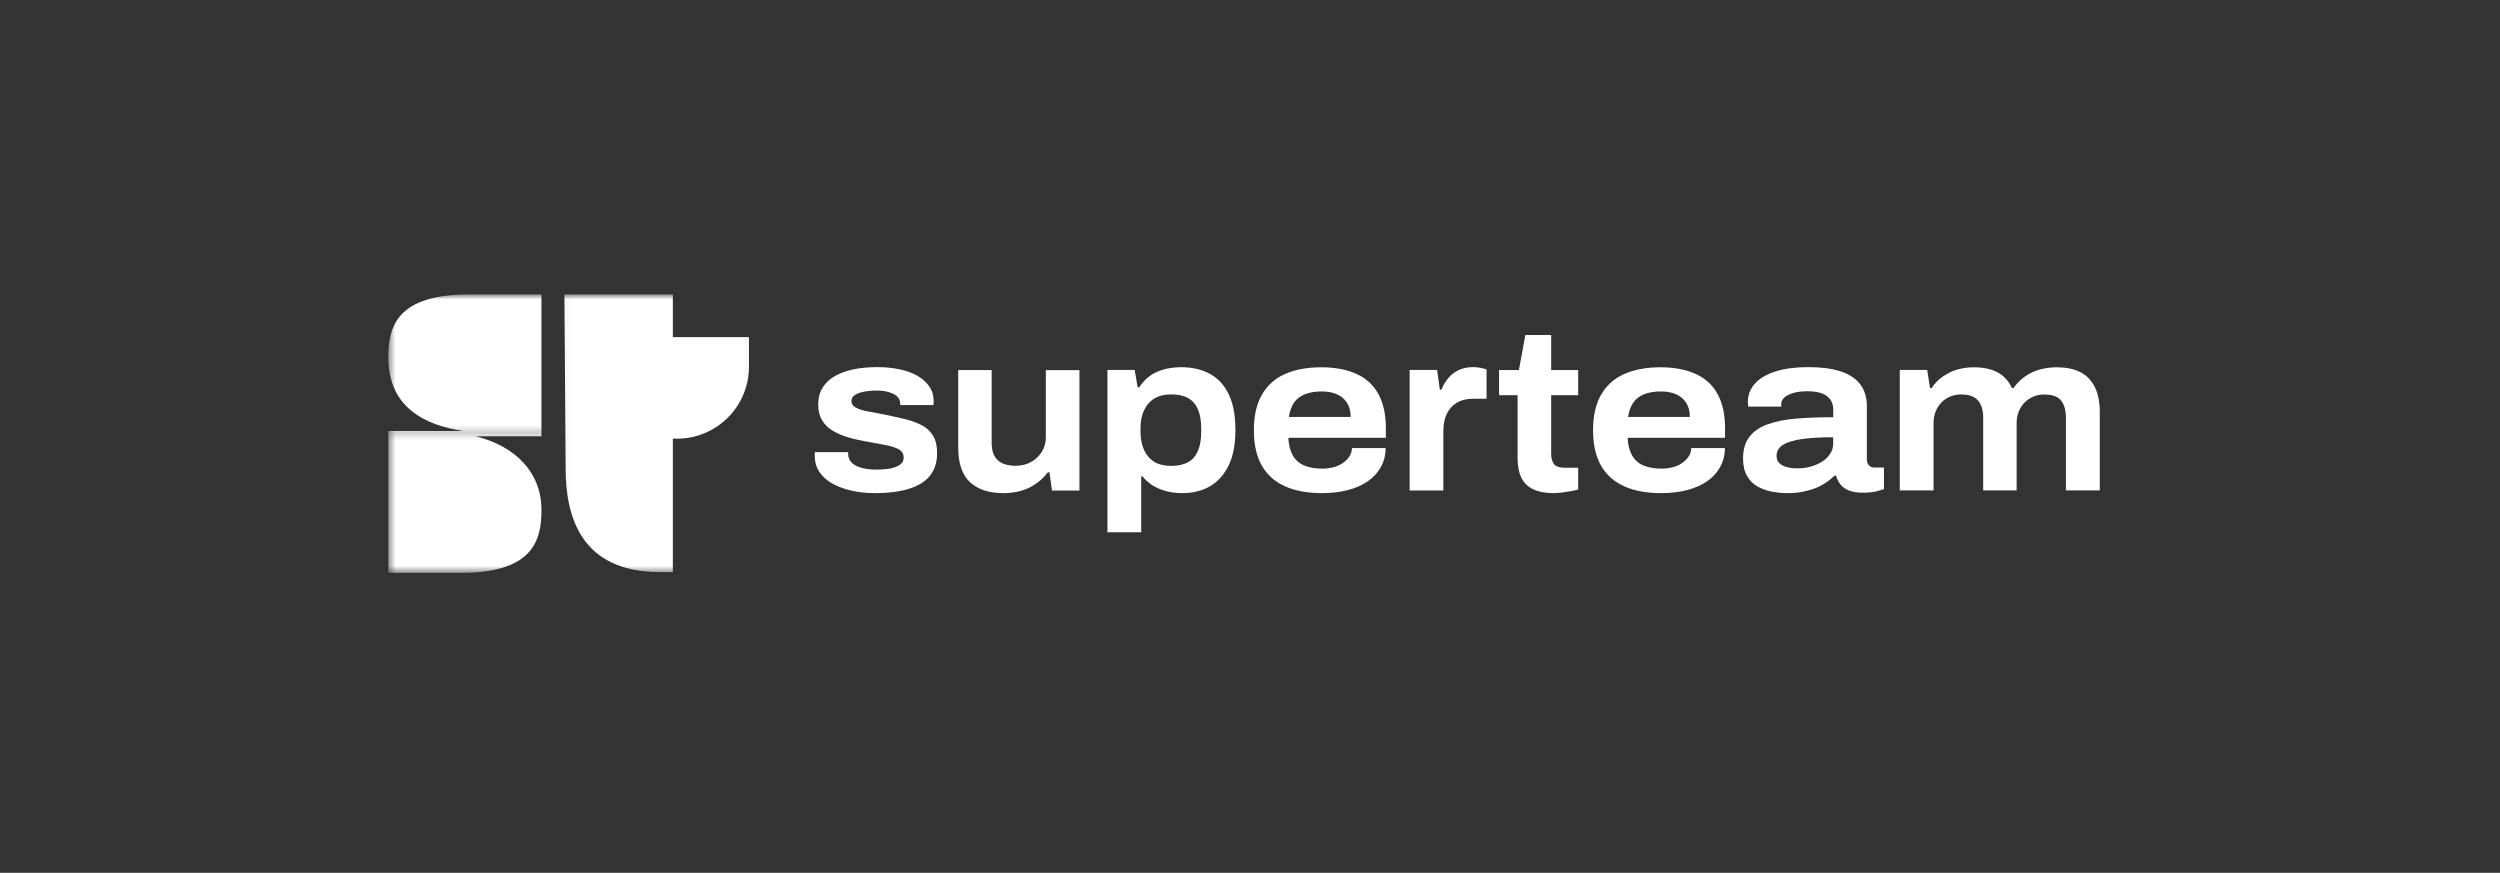
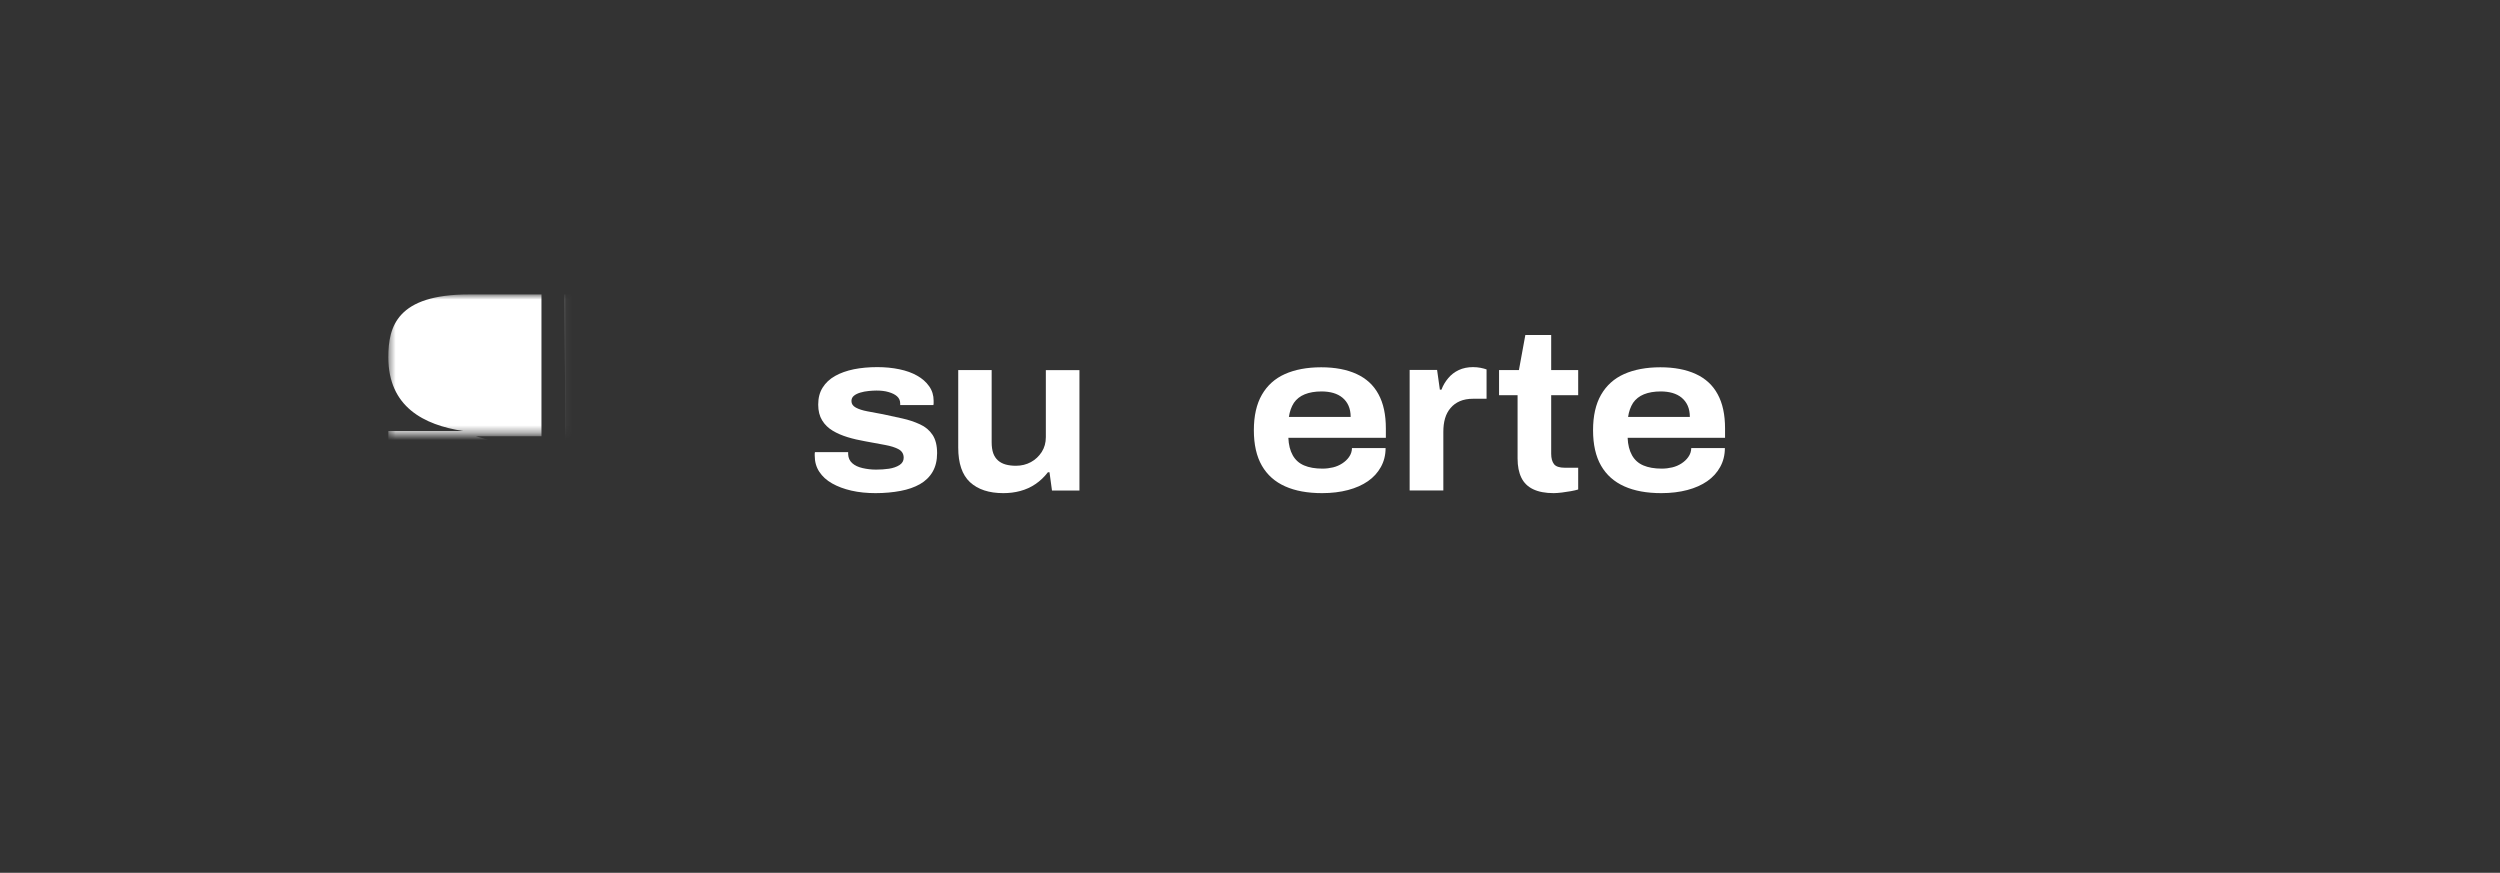
<svg xmlns="http://www.w3.org/2000/svg" width="338" height="118" viewBox="0 0 338 118" fill="none">
  <rect x="0" y="0" width="338" height="118" fill="#333333" stroke="none" />
  <mask id="mask0_2055_1046" style="mask-type:luminance" maskUnits="userSpaceOnUse" x="52" y="39" width="50" height="39">
    <path d="M52.502 39.804H76.032V58.629H52.502V39.804Z" fill="white" />
-     <path d="M52.502 58.629H76.032V77.453H52.502V58.629Z" fill="white" />
-     <path d="M76.032 39.804H101.916V77.453H76.032V39.804Z" fill="white" />
  </mask>
  <g mask="url(#mask0_2055_1046)">
    <path d="M90.968 45.58H101.265V49.557C101.265 54.951 96.906 59.31 91.512 59.31H90.967L90.968 45.58ZM76.311 39.804H90.968V77.344H89.225C78.6 77.344 76.475 69.934 76.475 63.341L76.311 39.804ZM52.502 48.304C52.502 55.005 57.297 57.457 62.636 58.275H52.502V77.453H62.255C72.062 77.453 73.206 73.094 73.206 68.953C73.206 63.886 69.719 60.345 64.325 58.982H73.206V39.804H63.453C53.646 39.804 52.502 44.163 52.502 48.304Z" fill="white" />
  </g>
  <path d="M118.381 66.672C117.201 66.672 116.116 66.564 115.116 66.335C114.116 66.106 113.248 65.781 112.501 65.359C111.754 64.937 111.176 64.407 110.766 63.78C110.356 63.154 110.151 62.431 110.151 61.599C110.151 61.515 110.151 61.431 110.151 61.346C110.151 61.262 110.163 61.19 110.187 61.13H114.67C114.67 61.166 114.67 61.214 114.67 61.274C114.67 61.322 114.67 61.37 114.67 61.419C114.694 61.913 114.875 62.31 115.224 62.624C115.574 62.937 116.044 63.154 116.622 63.286C117.201 63.419 117.803 63.491 118.442 63.491C119.044 63.491 119.623 63.455 120.189 63.371C120.755 63.286 121.225 63.118 121.611 62.877C121.996 62.624 122.177 62.298 122.177 61.889C122.177 61.37 121.948 60.997 121.502 60.744C121.044 60.491 120.43 60.298 119.635 60.153C118.839 60.009 117.948 59.84 116.96 59.659C116.14 59.515 115.345 59.334 114.598 59.105C113.851 58.876 113.164 58.587 112.573 58.225C111.971 57.864 111.501 57.406 111.151 56.828C110.802 56.261 110.621 55.55 110.621 54.707C110.621 53.815 110.814 53.056 111.212 52.417C111.609 51.779 112.164 51.248 112.887 50.839C113.61 50.429 114.465 50.128 115.441 49.923C116.417 49.73 117.478 49.634 118.61 49.634C119.659 49.634 120.659 49.73 121.587 49.923C122.515 50.116 123.322 50.405 123.997 50.791C124.684 51.176 125.214 51.646 125.623 52.225C126.033 52.803 126.226 53.454 126.226 54.177C126.226 54.297 126.226 54.418 126.226 54.514C126.226 54.622 126.214 54.695 126.19 54.767H121.707V54.55C121.707 54.153 121.563 53.839 121.285 53.586C121.008 53.333 120.623 53.152 120.141 53.008C119.659 52.863 119.104 52.803 118.49 52.803C118.177 52.803 117.827 52.827 117.442 52.863C117.056 52.899 116.67 52.972 116.309 53.08C115.947 53.188 115.658 53.333 115.441 53.514C115.224 53.695 115.116 53.936 115.116 54.225C115.116 54.598 115.309 54.888 115.706 55.105C116.104 55.321 116.622 55.49 117.273 55.611C117.924 55.731 118.622 55.864 119.394 56.008C120.261 56.189 121.129 56.382 121.996 56.575C122.864 56.767 123.659 57.032 124.382 57.37C125.105 57.695 125.672 58.177 126.081 58.792C126.491 59.406 126.696 60.238 126.696 61.262C126.696 62.25 126.491 63.093 126.093 63.78C125.696 64.467 125.117 65.034 124.382 65.455C123.635 65.877 122.768 66.178 121.755 66.371C120.743 66.564 119.598 66.672 118.381 66.672Z" fill="white" />
  <path d="M135.65 66.672C133.71 66.672 132.216 66.178 131.143 65.19C130.083 64.201 129.553 62.647 129.553 60.514V50.031H134.072V59.779C134.072 60.382 134.144 60.876 134.288 61.285C134.433 61.683 134.65 62.008 134.939 62.261C135.228 62.514 135.578 62.695 135.975 62.804C136.373 62.912 136.831 62.972 137.349 62.972C138.096 62.972 138.771 62.804 139.374 62.478C139.976 62.153 140.47 61.683 140.843 61.105C141.217 60.514 141.398 59.851 141.398 59.104V50.043H145.941V66.322H142.229L141.892 63.852H141.675C141.181 64.491 140.627 65.021 140 65.443C139.386 65.864 138.699 66.178 137.94 66.382C137.18 66.587 136.433 66.672 135.65 66.672Z" fill="white" />
-   <path d="M149.725 71.962V50.019H153.412L153.809 52.369H154.026C154.665 51.38 155.472 50.682 156.461 50.26C157.437 49.85 158.509 49.645 159.666 49.645C161.172 49.645 162.473 49.947 163.582 50.549C164.691 51.151 165.534 52.079 166.137 53.333C166.739 54.586 167.028 56.2 167.028 58.165C167.028 60.081 166.727 61.671 166.113 62.924C165.498 64.178 164.667 65.117 163.594 65.744C162.522 66.359 161.268 66.672 159.822 66.672C159.099 66.672 158.401 66.587 157.738 66.419C157.063 66.25 156.448 65.997 155.894 65.66C155.34 65.322 154.858 64.9 154.472 64.406H154.291V71.962H149.725ZM158.352 62.985C159.28 62.985 160.039 62.816 160.642 62.478C161.244 62.141 161.678 61.623 161.967 60.936C162.257 60.249 162.401 59.43 162.401 58.478V57.863C162.401 56.875 162.257 56.044 161.967 55.357C161.678 54.682 161.232 54.164 160.642 53.827C160.039 53.489 159.268 53.321 158.316 53.321C157.424 53.321 156.677 53.501 156.075 53.875C155.46 54.248 155.002 54.779 154.677 55.465C154.352 56.152 154.195 56.972 154.195 57.924V58.357C154.195 59.056 154.291 59.707 154.472 60.285C154.653 60.876 154.918 61.37 155.268 61.767C155.617 62.165 156.027 62.478 156.533 62.683C157.051 62.876 157.653 62.985 158.352 62.985Z" fill="white" />
  <path d="M178.753 66.672C176.789 66.672 175.126 66.371 173.752 65.756C172.378 65.142 171.33 64.214 170.607 62.961C169.884 61.707 169.522 60.105 169.522 58.165C169.522 56.225 169.884 54.622 170.607 53.369C171.33 52.116 172.366 51.176 173.716 50.573C175.065 49.971 176.704 49.657 178.62 49.657C180.5 49.657 182.091 49.959 183.404 50.561C184.717 51.164 185.706 52.068 186.368 53.297C187.043 54.526 187.368 56.068 187.368 57.924V59.189H174.186C174.222 60.141 174.427 60.924 174.776 61.551C175.126 62.177 175.632 62.635 176.307 62.924C176.981 63.214 177.813 63.358 178.801 63.358C179.295 63.358 179.765 63.298 180.223 63.19C180.681 63.081 181.09 62.9 181.464 62.659C181.838 62.418 182.151 62.129 182.392 61.78C182.645 61.43 182.777 61.033 182.789 60.575H187.332C187.332 61.527 187.115 62.382 186.694 63.141C186.272 63.901 185.693 64.539 184.946 65.057C184.199 65.575 183.308 65.973 182.259 66.25C181.223 66.527 180.042 66.672 178.753 66.672ZM174.258 56.369H182.609C182.609 55.791 182.512 55.285 182.319 54.851C182.127 54.417 181.85 54.056 181.5 53.767C181.151 53.477 180.741 53.272 180.259 53.128C179.789 52.995 179.259 52.923 178.68 52.923C177.789 52.923 177.03 53.056 176.403 53.309C175.776 53.562 175.282 53.959 174.933 54.465C174.595 54.996 174.366 55.622 174.258 56.369Z" fill="white" />
  <path d="M190.584 66.299V50.019H194.295L194.669 52.682H194.886C195.091 52.128 195.392 51.61 195.79 51.14C196.175 50.67 196.657 50.297 197.223 50.032C197.79 49.766 198.441 49.634 199.152 49.634C199.525 49.634 199.862 49.67 200.176 49.73C200.489 49.791 200.754 49.863 200.983 49.947V53.911H199.188C198.489 53.911 197.886 54.02 197.38 54.237C196.874 54.454 196.452 54.767 196.115 55.165C195.777 55.562 195.524 56.032 195.368 56.575C195.211 57.117 195.139 57.719 195.139 58.394V66.311H190.584V66.299Z" fill="white" />
  <path d="M210.058 66.672C208.925 66.672 207.997 66.491 207.274 66.142C206.551 65.792 206.021 65.274 205.683 64.575C205.346 63.877 205.177 63.021 205.177 61.997V53.429H202.671V50.031H205.358L206.226 45.295H209.72V50.031H213.371V53.429H209.72V61.346C209.72 61.961 209.853 62.431 210.106 62.756C210.359 63.081 210.853 63.238 211.576 63.238H213.371V66.178C213.106 66.262 212.769 66.335 212.383 66.407C211.986 66.479 211.588 66.539 211.178 66.588C210.756 66.636 210.383 66.672 210.058 66.672Z" fill="white" />
  <path d="M224.611 66.672C222.647 66.672 220.984 66.371 219.61 65.756C218.237 65.142 217.189 64.214 216.466 62.961C215.743 61.707 215.381 60.105 215.381 58.165C215.381 56.225 215.743 54.622 216.466 53.369C217.189 52.116 218.225 51.176 219.574 50.573C220.924 49.971 222.563 49.657 224.479 49.657C226.358 49.657 227.949 49.959 229.262 50.561C230.576 51.164 231.564 52.068 232.227 53.297C232.902 54.526 233.227 56.068 233.227 57.924V59.189H220.056C220.092 60.141 220.297 60.924 220.647 61.551C220.996 62.177 221.502 62.635 222.177 62.924C222.852 63.214 223.683 63.358 224.671 63.358C225.165 63.358 225.635 63.298 226.093 63.19C226.551 63.081 226.961 62.9 227.334 62.659C227.708 62.418 228.021 62.129 228.262 61.78C228.515 61.43 228.648 61.033 228.66 60.575H233.203C233.203 61.527 232.986 62.382 232.564 63.141C232.142 63.901 231.564 64.539 230.817 65.057C230.07 65.575 229.178 65.973 228.13 66.25C227.081 66.527 225.913 66.672 224.611 66.672ZM220.117 56.369H228.467C228.467 55.791 228.371 55.285 228.178 54.851C227.985 54.417 227.708 54.056 227.359 53.767C227.009 53.477 226.599 53.272 226.117 53.128C225.647 52.995 225.117 52.923 224.539 52.923C223.647 52.923 222.888 53.056 222.261 53.309C221.635 53.562 221.141 53.959 220.791 54.465C220.454 54.996 220.225 55.622 220.117 56.369Z" fill="white" />
-   <path d="M241.662 66.672C240.939 66.672 240.216 66.6 239.493 66.456C238.77 66.311 238.131 66.07 237.565 65.745C236.999 65.419 236.541 64.949 236.191 64.335C235.842 63.732 235.661 62.949 235.661 61.997C235.661 60.78 235.95 59.792 236.529 59.045C237.107 58.298 237.939 57.731 239.035 57.346C240.132 56.96 241.421 56.707 242.915 56.587C244.409 56.466 246.06 56.406 247.856 56.406V55.442C247.856 54.888 247.735 54.43 247.494 54.068C247.253 53.707 246.892 53.417 246.386 53.213C245.88 53.008 245.205 52.899 244.361 52.899C243.614 52.899 242.988 52.972 242.457 53.128C241.927 53.285 241.529 53.49 241.252 53.731C240.975 53.972 240.831 54.273 240.831 54.598V54.972H236.372C236.348 54.851 236.336 54.743 236.324 54.659C236.312 54.574 236.312 54.478 236.312 54.345C236.312 53.393 236.637 52.562 237.276 51.851C237.914 51.14 238.854 50.598 240.071 50.212C241.288 49.827 242.771 49.634 244.482 49.634C246.193 49.634 247.627 49.815 248.796 50.188C249.964 50.562 250.856 51.14 251.471 51.923C252.085 52.707 252.399 53.707 252.399 54.924V62.069C252.399 62.443 252.495 62.72 252.688 62.925C252.881 63.118 253.122 63.214 253.411 63.214H254.712V66.118C254.483 66.215 254.122 66.323 253.628 66.444C253.134 66.552 252.555 66.612 251.892 66.612C251.133 66.612 250.495 66.516 250.001 66.323C249.507 66.13 249.121 65.865 248.844 65.516C248.567 65.166 248.362 64.781 248.241 64.323H247.988C247.554 64.781 247.024 65.178 246.398 65.54C245.771 65.901 245.06 66.178 244.265 66.359C243.482 66.576 242.614 66.672 241.662 66.672ZM243.024 63.322C243.626 63.322 244.205 63.25 244.771 63.093C245.337 62.937 245.843 62.72 246.301 62.443C246.759 62.166 247.121 61.816 247.41 61.395C247.699 60.973 247.844 60.515 247.844 60.021V59.117C246.229 59.117 244.867 59.189 243.723 59.346C242.59 59.503 241.71 59.756 241.108 60.117C240.505 60.479 240.192 60.973 240.192 61.623C240.192 62.033 240.312 62.371 240.565 62.612C240.819 62.865 241.156 63.045 241.59 63.154C242.036 63.274 242.505 63.322 243.024 63.322Z" fill="white" />
-   <path d="M256.85 66.298V50.019H260.561L260.934 52.465H261.151C261.585 51.827 262.103 51.296 262.718 50.874C263.332 50.453 263.983 50.139 264.682 49.947C265.381 49.754 266.104 49.657 266.851 49.657C268.104 49.657 269.177 49.874 270.032 50.32C270.888 50.766 271.563 51.477 272.008 52.465H272.225C272.683 51.827 273.213 51.296 273.816 50.874C274.418 50.453 275.093 50.139 275.828 49.947C276.563 49.754 277.31 49.657 278.07 49.657C279.287 49.657 280.323 49.862 281.178 50.272C282.033 50.682 282.697 51.344 283.178 52.248C283.648 53.152 283.89 54.309 283.89 55.718V66.298H279.31V56.49C279.31 55.911 279.238 55.417 279.105 55.008C278.973 54.598 278.78 54.261 278.54 54.02C278.287 53.767 277.973 53.598 277.6 53.489C277.213 53.381 276.804 53.333 276.382 53.333C275.708 53.333 275.081 53.489 274.515 53.815C273.948 54.14 273.49 54.586 273.153 55.176C272.816 55.767 272.647 56.429 272.647 57.177V66.298H268.128V56.49C268.128 55.911 268.056 55.417 267.911 55.008C267.767 54.598 267.562 54.261 267.309 54.02C267.056 53.767 266.743 53.598 266.381 53.489C266.02 53.381 265.598 53.333 265.128 53.333C264.441 53.333 263.826 53.489 263.26 53.815C262.694 54.14 262.248 54.586 261.911 55.176C261.585 55.767 261.416 56.429 261.416 57.177V66.298H256.85Z" fill="white" />
</svg>